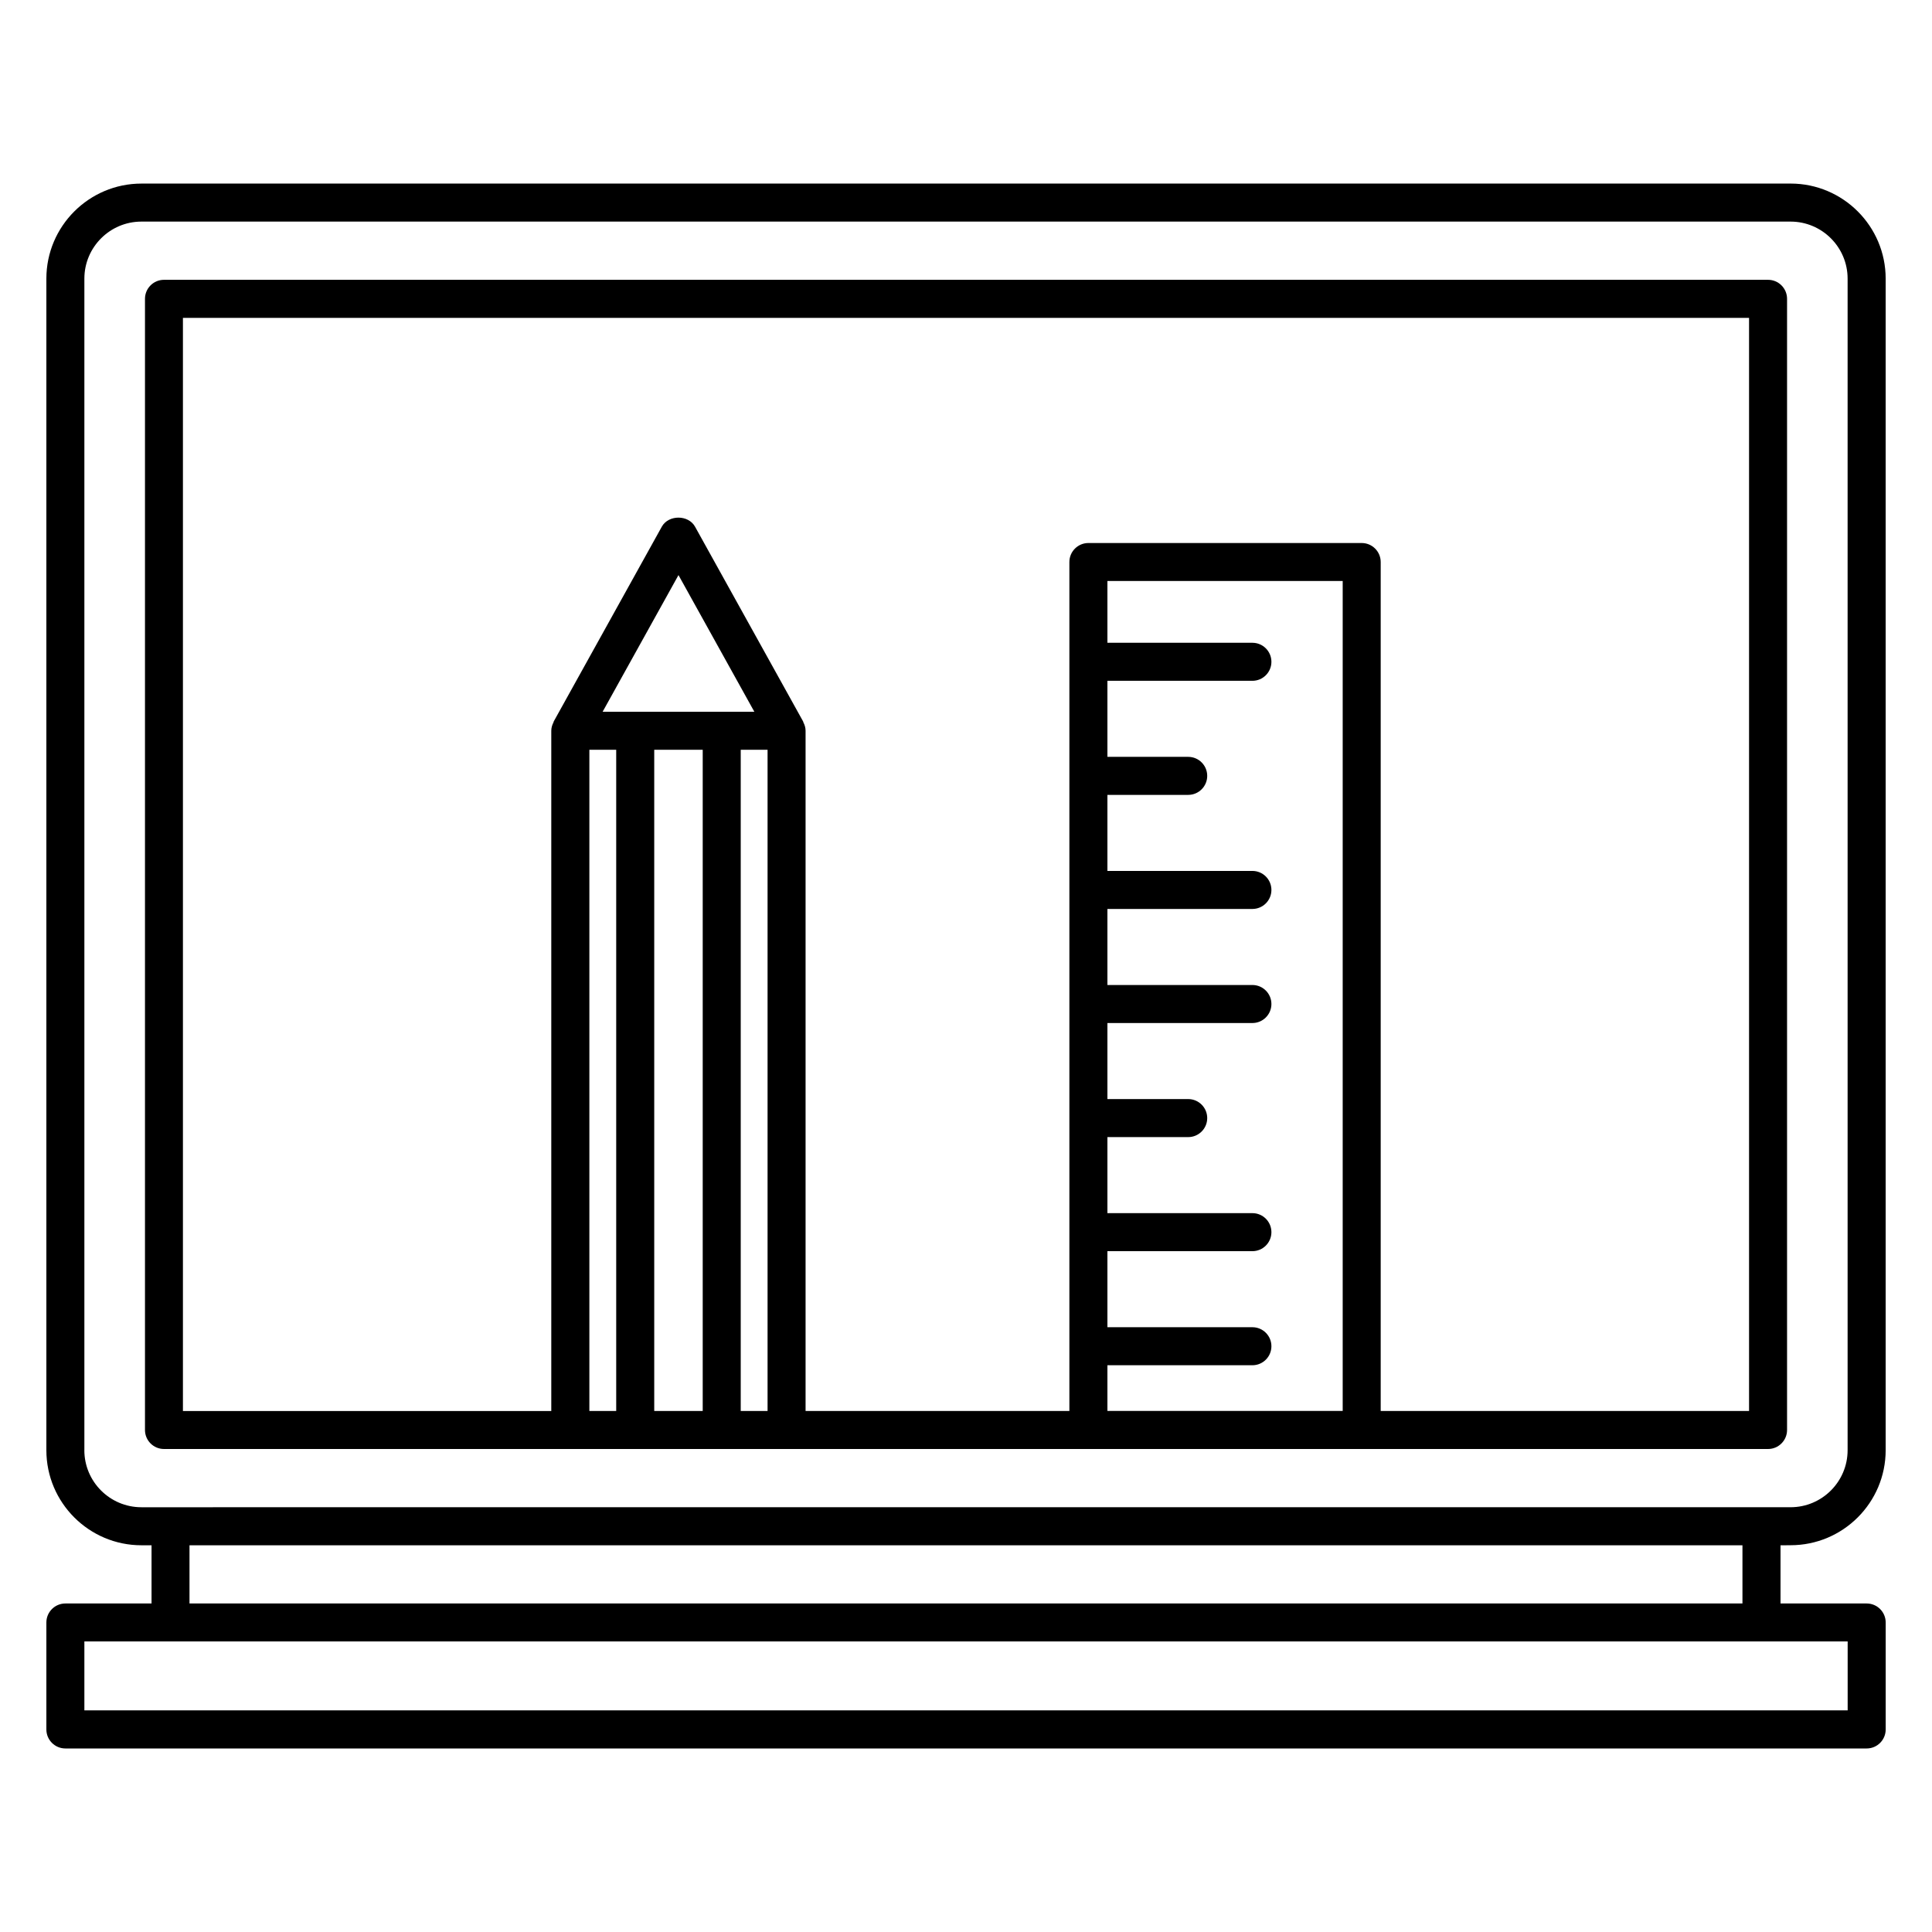
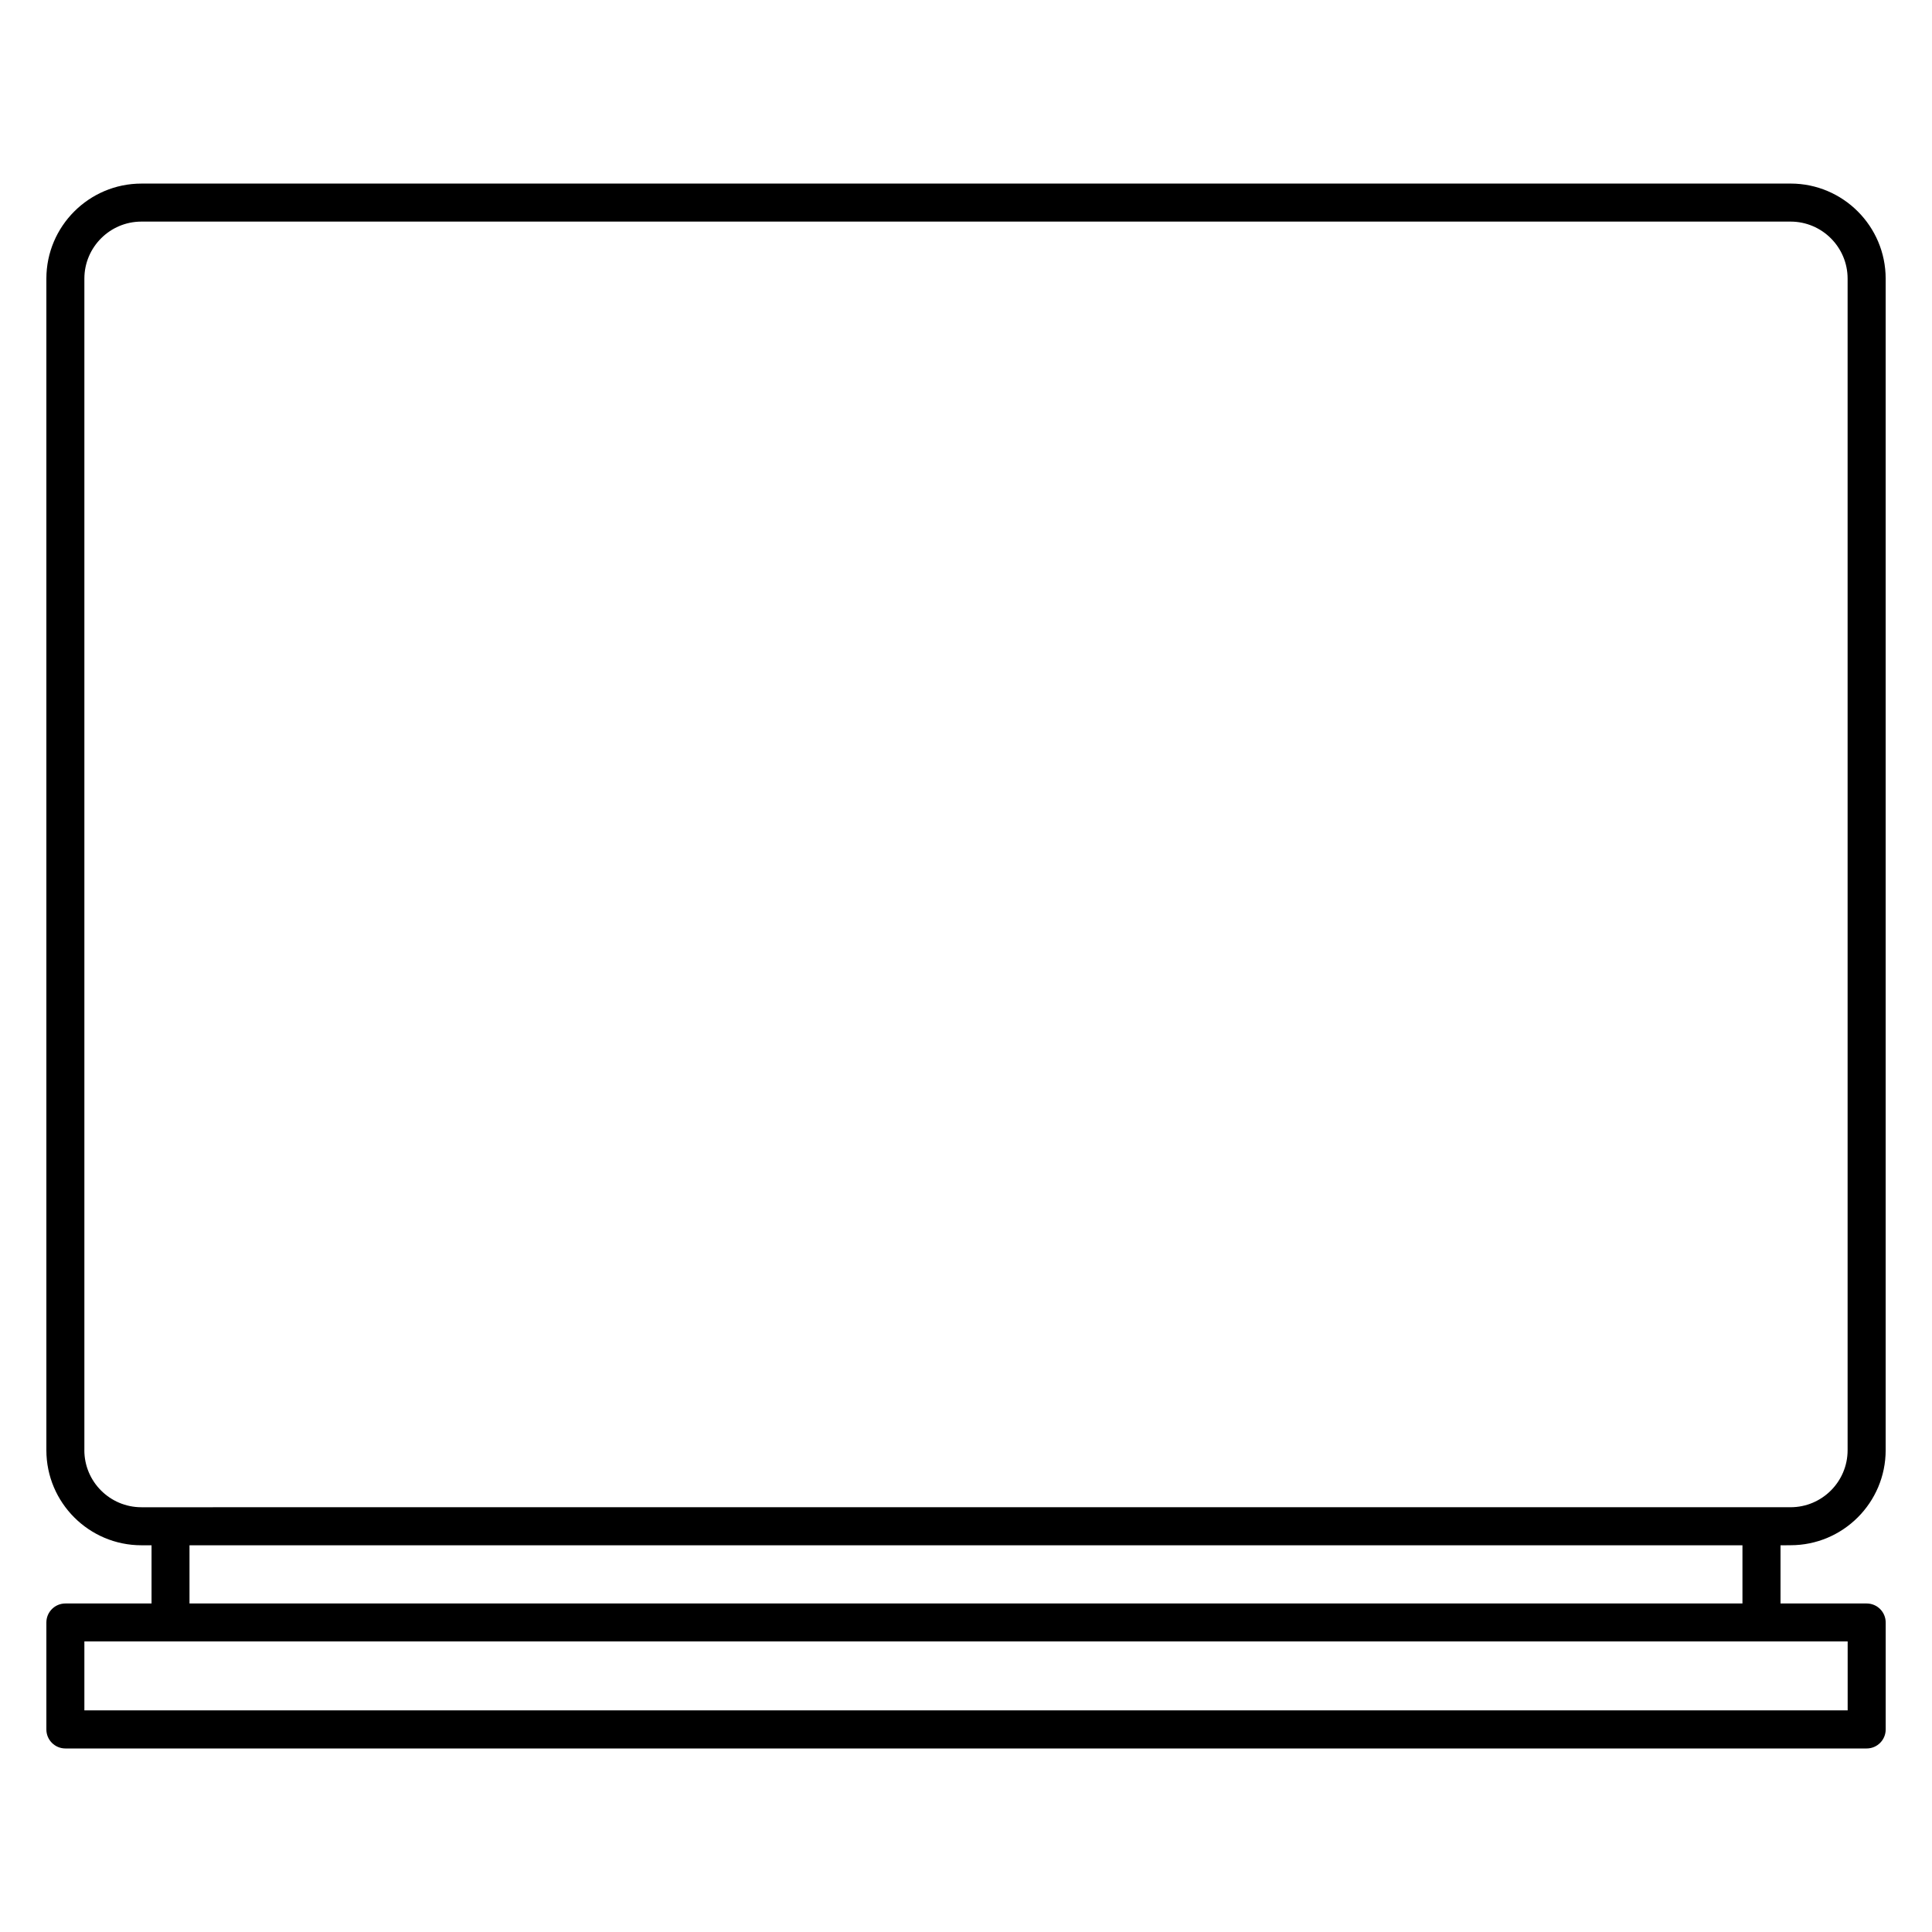
<svg xmlns="http://www.w3.org/2000/svg" fill="#000000" width="800px" height="800px" version="1.1" viewBox="144 144 512 512">
  <g>
    <path d="m618.53 553.5c13.895 0 25.191-11.297 25.191-25.191v-310.47c0-13.887-11.297-25.191-25.191-25.191l-437.05 0.004c-13.887 0-25.191 11.305-25.191 25.191v310.48c0 13.895 11.305 25.191 25.191 25.191h2.68v15.426h-22.832c-2.781 0-5.039 2.258-5.039 5.039v28.344c0 2.781 2.258 5.039 5.039 5.039h477.36c2.781 0 5.039-2.258 5.039-5.039v-28.344c0-2.781-2.258-5.039-5.039-5.039h-22.832v-15.426l2.68-0.004zm-452.17-25.191v-310.47c0-8.332 6.781-15.113 15.113-15.113h437.05c8.332 0 15.113 6.781 15.113 15.113v310.48c0 8.332-6.781 15.113-15.113 15.113h-7.719l-421.63 0.004h-7.719c-8.332-0.012-15.102-6.781-15.102-15.125zm467.28 68.961h-467.28v-18.27h467.29v18.27zm-27.871-28.332h-411.55v-15.426h411.55z" />
-     <path d="m312.34 528h300.21c2.781 0 5.039-2.258 5.039-5.039v-299.77c0-2.781-2.258-5.039-5.039-5.039h-425.09c-2.781 0-5.039 2.258-5.039 5.039v299.77c0 2.781 2.258 5.039 5.039 5.039zm22.922-195.38h-31.559l20.102-36.215 20.102 36.215zm-35.074 10.078h7.113v175.23h-7.113zm17.191 175.23v-175.23h12.848v175.23h-12.848zm22.922 0v-175.23h7.113v175.23h-7.113zm97.176-12.125h38.422c2.781 0 5.039-2.258 5.039-5.039s-2.258-5.039-5.039-5.039h-38.422v-20.152h38.422c2.781 0 5.039-2.258 5.039-5.039s-2.258-5.039-5.039-5.039h-38.422v-20.152h21.41c2.781 0 5.039-2.258 5.039-5.039s-2.258-5.039-5.039-5.039h-21.41v-20.152h38.422c2.781 0 5.039-2.258 5.039-5.039s-2.258-5.039-5.039-5.039h-38.422v-20.152h38.422c2.781 0 5.039-2.258 5.039-5.039s-2.258-5.039-5.039-5.039h-38.422v-20.152h21.41c2.781 0 5.039-2.258 5.039-5.039s-2.258-5.039-5.039-5.039h-21.41v-20.152h38.422c2.781 0 5.039-2.258 5.039-5.039s-2.258-5.039-5.039-5.039h-38.422v-16.375h62.352v219.94h-62.352zm-244.98-277.57h415.02v289.69h-97.617v-224.98c0-2.781-2.258-5.039-5.039-5.039h-72.426c-2.781 0-5.039 2.258-5.039 5.039v224.98h-69.91v-180.26c0-0.816-0.23-1.551-0.586-2.238-0.031-0.07-0.02-0.152-0.051-0.211l-28.656-51.641c-1.773-3.195-7.031-3.195-8.805 0l-28.656 51.641c-0.031 0.059-0.02 0.141-0.051 0.211-0.344 0.676-0.586 1.422-0.586 2.238v180.27h-97.617v-289.7z" />
  </g>
</svg>